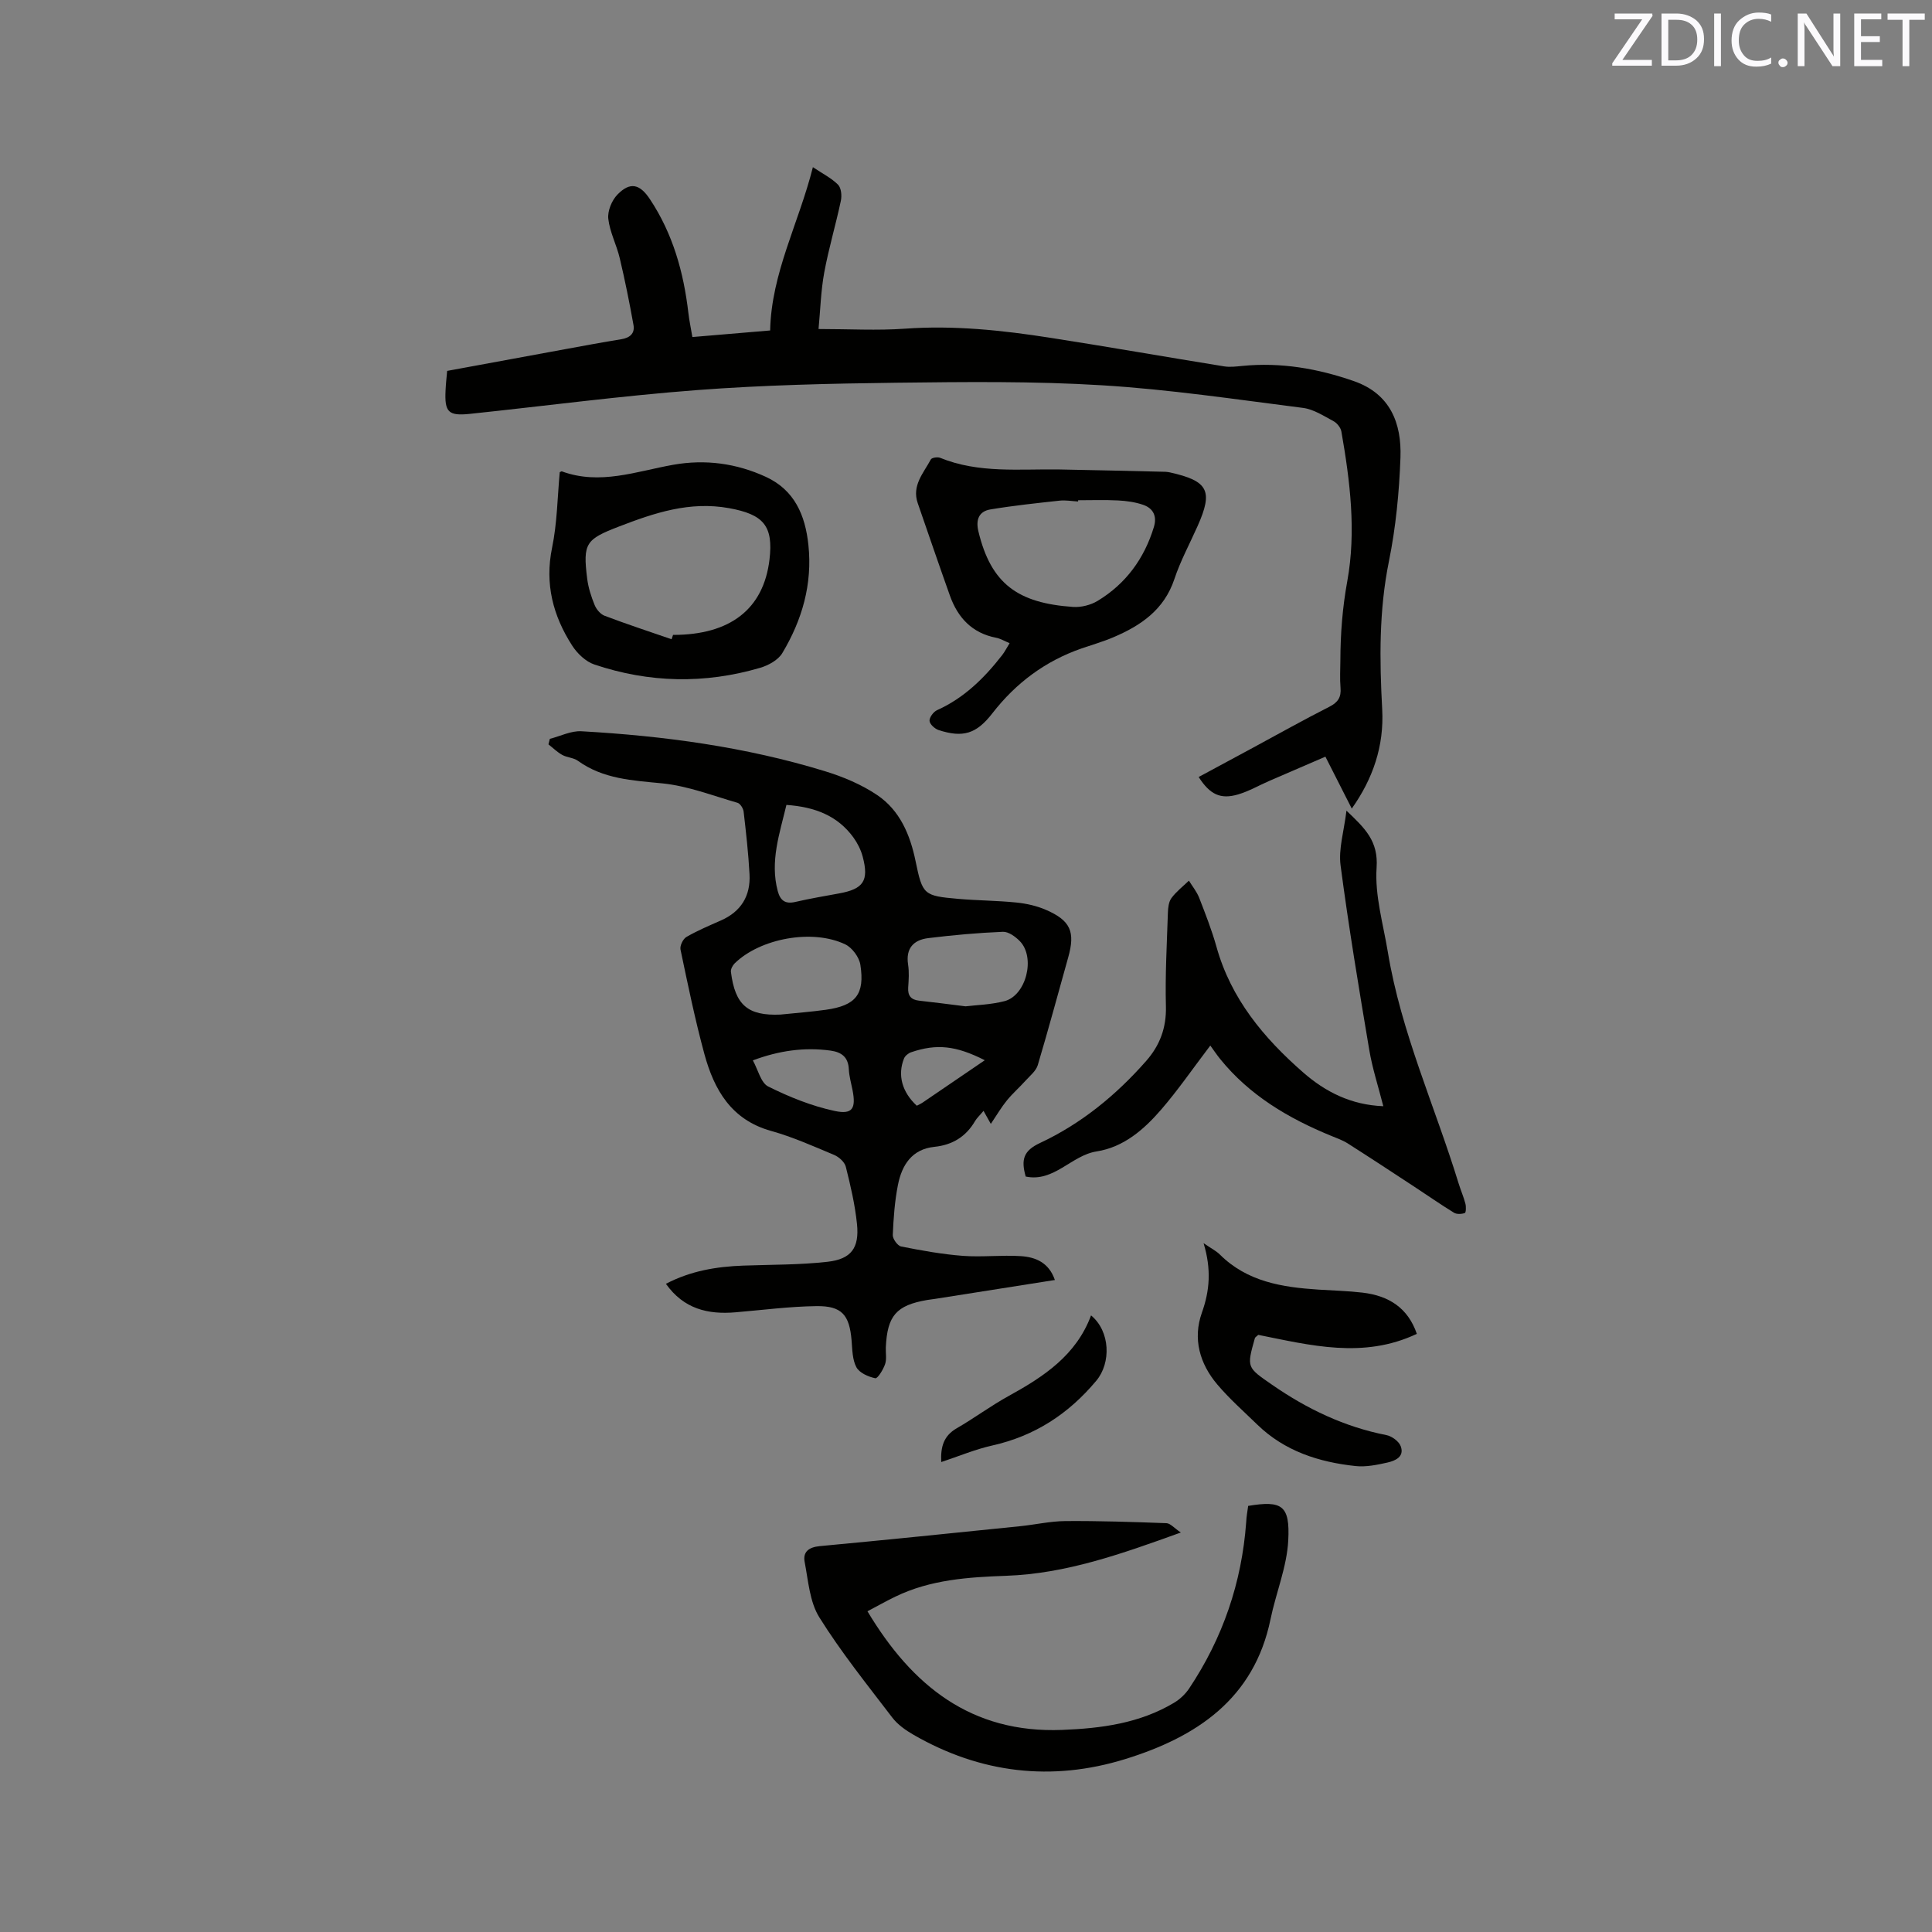
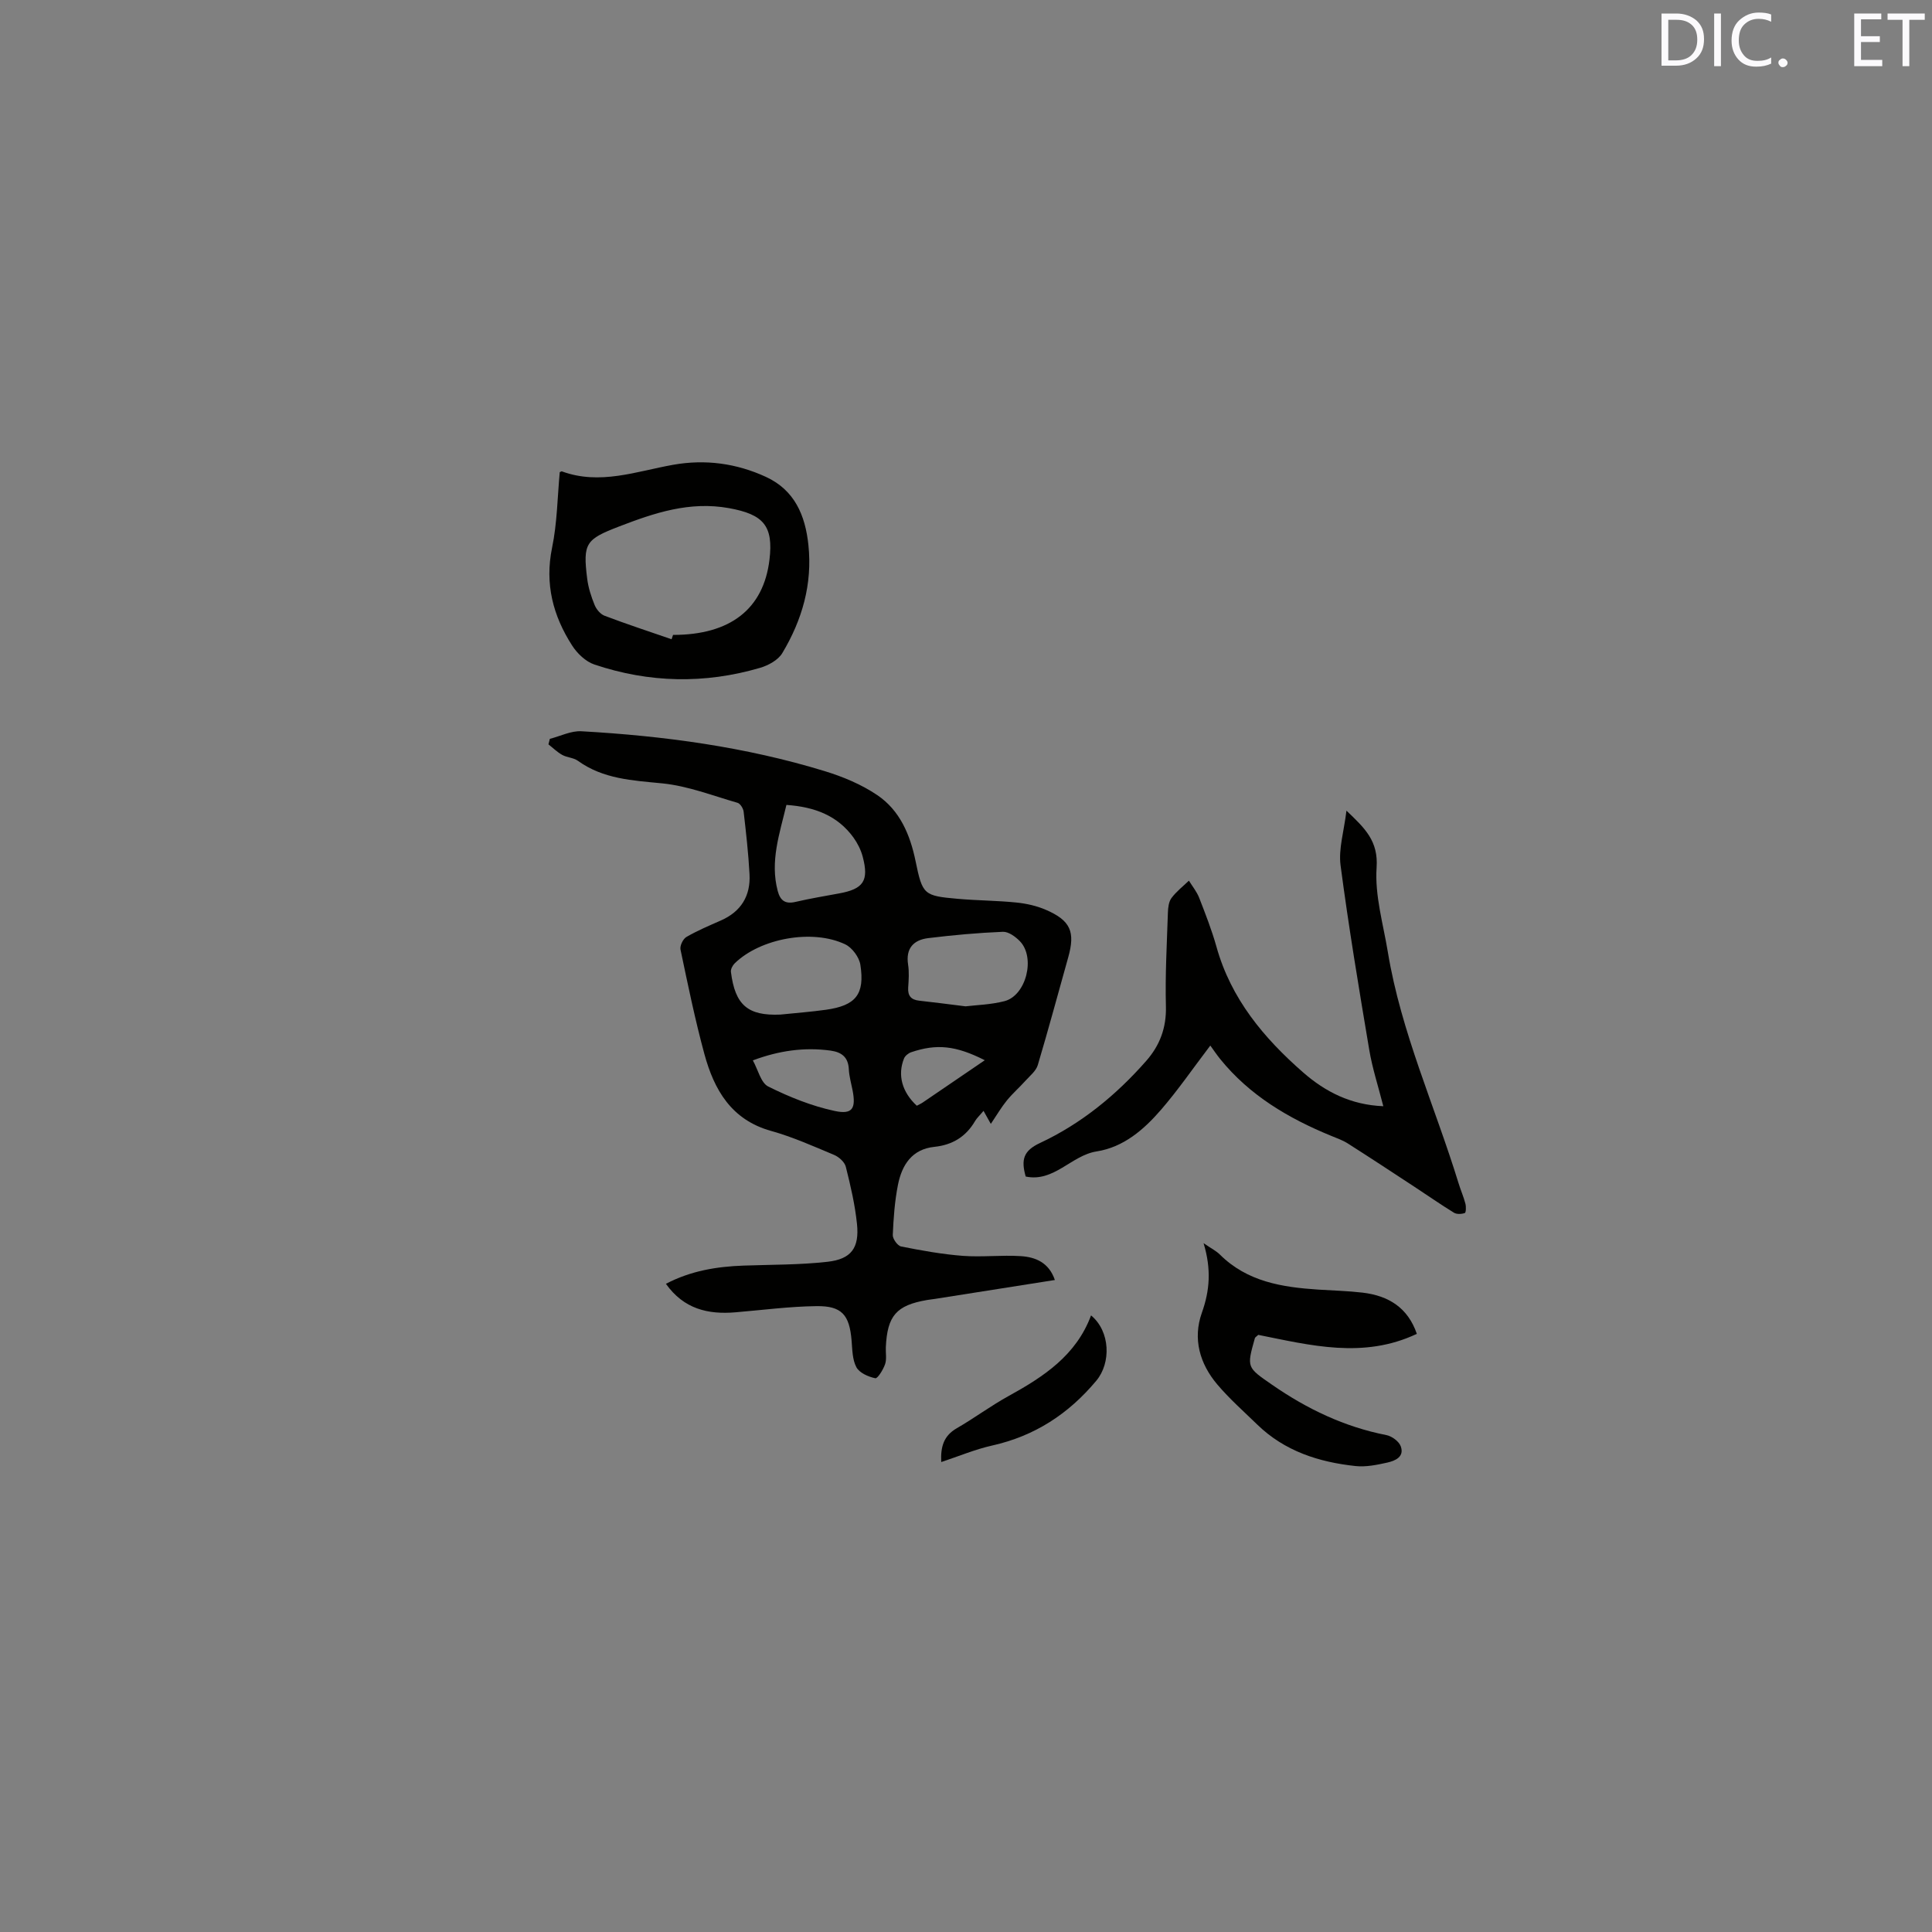
<svg xmlns="http://www.w3.org/2000/svg" enable-background="new 0 0 400 400" viewBox="0 0 400 400">
  <rect x="0" y="0" width="400" height="400" fill="#808080" stroke="none" />
  <g fill="#010100">
    <path d="m205.14 232.69c-.63-1.13-1.04-1.87-1.51-2.7-.8.96-1.37 1.47-1.74 2.09-1.89 3.25-4.69 4.97-8.42 5.36-4.68.48-6.73 3.76-7.55 7.83-.68 3.41-.93 6.93-1.08 10.42-.04.8 1 2.24 1.73 2.38 4.22.84 8.48 1.61 12.76 1.94 3.99.3 8.04-.2 12.04.06 2.99.2 5.78 1.29 7.03 4.94-8.42 1.33-16.65 2.62-24.87 3.92-.52.08-1.05.13-1.57.22-6.38 1.09-8.26 3.24-8.56 9.81-.05 1.16.21 2.42-.15 3.47-.39 1.14-1.55 3.02-2.03 2.92-1.44-.3-3.27-1.1-3.91-2.27-.85-1.58-.84-3.67-1-5.56-.44-5.27-2-7.17-7.27-7.1-5.59.07-11.18.81-16.77 1.28-5.69.48-10.69-.68-14.4-5.9 5.18-2.71 10.53-3.57 16.05-3.77 5.8-.21 11.64-.14 17.4-.79 4.93-.55 6.62-2.88 6.11-7.83-.41-3.98-1.33-7.93-2.31-11.83-.24-.98-1.41-2.04-2.41-2.46-4.29-1.8-8.58-3.72-13.05-4.97-8.25-2.29-11.8-8.51-13.82-15.91-1.94-7.14-3.43-14.4-4.95-21.65-.16-.78.52-2.19 1.22-2.6 2.28-1.32 4.73-2.35 7.15-3.42 4.18-1.84 6.16-5.1 5.92-9.57-.23-4.33-.72-8.65-1.22-12.96-.08-.67-.7-1.67-1.27-1.83-5.15-1.48-10.28-3.49-15.55-4.02-6.18-.61-12.23-.88-17.5-4.68-.9-.65-2.24-.66-3.23-1.21-1.04-.57-1.92-1.45-2.86-2.19.1-.38.19-.76.29-1.14 2.19-.56 4.41-1.7 6.55-1.57 17.06.96 33.95 3.23 50.34 8.25 3.8 1.16 7.63 2.76 10.9 4.97 4.67 3.16 6.8 8.18 7.93 13.67 1.44 7 1.69 7.18 8.84 7.81 4.01.35 8.05.35 12.05.76 2.07.21 4.21.69 6.11 1.52 5.1 2.21 6.09 4.55 4.6 9.84-2.09 7.44-4.09 14.9-6.3 22.3-.37 1.22-1.61 2.2-2.54 3.23-1.24 1.38-2.65 2.61-3.82 4.04-1.12 1.36-2.02 2.9-3.36 4.9zm-43.59-22.63c3.15-.33 6.32-.56 9.46-1 6.17-.87 8.07-3.19 7.12-9.31-.24-1.57-1.7-3.55-3.13-4.23-6.78-3.25-17.58-1.25-22.88 3.92-.44.43-.86 1.22-.79 1.78.86 6.89 3.52 9.12 10.22 8.84zm38.36-1.71c2.22-.27 5.22-.34 8.05-1.07 4.51-1.16 6.48-9.06 3.18-12.43-.91-.93-2.35-1.98-3.5-1.93-5.17.21-10.34.68-15.47 1.31-3.01.37-4.68 2.1-4.16 5.47.24 1.55.13 3.18.02 4.76-.11 1.72.61 2.54 2.29 2.72 2.95.32 5.88.71 9.59 1.17zm-37.09-41.7c-1.42 5.98-3.43 11.68-1.8 17.82.53 2 1.57 2.75 3.67 2.26 2.98-.69 5.99-1.2 9-1.75 5.09-.92 6.25-2.62 4.92-7.63-.37-1.39-1.07-2.78-1.91-3.95-3.27-4.5-7.96-6.34-13.88-6.75zm-6.95 52.89c1.08 1.95 1.66 4.66 3.2 5.42 4.37 2.17 9.02 4.05 13.78 5.06 3.67.78 4.38-.56 3.67-4.27-.28-1.45-.71-2.9-.78-4.37-.12-2.49-1.46-3.53-3.75-3.86-5.46-.75-10.71 0-16.12 2.02zm48.02-.03c-5.99-3.04-9.96-3.45-15.26-1.65-.58.2-1.25.75-1.47 1.3-1.37 3.43-.4 6.94 2.65 9.77.4-.21.87-.42 1.28-.7 4.18-2.83 8.35-5.68 12.8-8.72z" />
-     <path d="m92.58 76.79c8.23-1.51 16.34-3.01 24.45-4.5 3.85-.7 7.71-1.43 11.57-2.05 1.76-.28 2.87-1.17 2.56-2.93-.83-4.64-1.76-9.27-2.85-13.86-.65-2.76-2.06-5.39-2.37-8.16-.18-1.61.73-3.81 1.89-5 2.64-2.71 4.64-2.2 6.73.95 4.75 7.15 6.98 15.13 7.96 23.54.18 1.56.51 3.11.83 5 5.36-.45 10.6-.89 16.1-1.36.25-11.9 5.93-22.2 8.85-33.81 2.02 1.35 3.84 2.26 5.2 3.62.67.67.82 2.28.59 3.34-1.05 4.97-2.52 9.86-3.44 14.85-.7 3.8-.8 7.71-1.18 11.7 6.33 0 12.15.34 17.9-.07 10.13-.73 20.11.33 30.05 1.88 12.02 1.87 24 3.98 36.01 5.92 1.22.2 2.52.03 3.78-.09 7.96-.79 15.62.54 23.11 3.15 7.54 2.63 9.89 8.74 9.63 15.84-.26 7.17-.96 14.4-2.38 21.42-2.08 10.22-1.96 20.41-1.4 30.69.41 7.6-1.92 14.37-6.3 20.55-1.76-3.46-3.48-6.85-5.46-10.75-4 1.73-7.85 3.38-11.69 5.05-2.13.93-4.18 2.12-6.39 2.77-3.65 1.07-5.83.02-8.16-3.61 3.71-2 7.41-4 11.11-5.99 5.31-2.87 10.58-5.83 15.96-8.56 1.79-.91 2.47-1.99 2.3-3.93-.16-1.9-.04-3.81-.03-5.72.02-5.49.43-10.86 1.43-16.34 1.87-10.29.58-20.71-1.22-30.98-.14-.8-.89-1.75-1.61-2.14-2.04-1.09-4.14-2.48-6.35-2.76-13.84-1.76-27.68-3.83-41.58-4.68-14.15-.87-28.39-.7-42.58-.53-13.76.17-27.54.48-41.25 1.52-15.73 1.19-31.4 3.28-47.1 4.93-4.44.46-5.23-.38-5-4.89.05-1.27.2-2.53.33-4.01z" />
-     <path d="m258.42 311.78c7.04-1.17 8.67-.09 8.3 7.13-.28 5.49-2.54 10.85-3.67 16.32-3.41 16.57-15.39 24.42-30.09 28.97-15.19 4.7-29.96 2.96-43.82-5.03-1.62-.93-3.28-2.1-4.39-3.55-5.2-6.81-10.59-13.52-15.12-20.77-2-3.2-2.28-7.55-3.03-11.44-.41-2.11.84-3.08 3.12-3.3 13.82-1.29 27.62-2.71 41.43-4.12 3.16-.32 6.31-1.05 9.47-1.07 6.96-.05 13.92.18 20.88.44.81.03 1.59 1 2.98 1.93-12.36 4.46-23.76 8.52-36.15 8.96-7.82.28-15.69.79-22.94 4.31-1.99.96-3.91 2.05-5.79 3.04 9.21 15.39 21.46 25.3 40.3 24.56 8.15-.32 16.03-1.36 23.16-5.61 1.21-.72 2.35-1.79 3.14-2.97 6.96-10.43 10.9-21.92 11.81-34.44.05-1.14.26-2.27.41-3.36z" />
    <path d="m286.4 229.03c-1.05-4.13-2.27-7.85-2.91-11.66-2.14-12.71-4.26-25.43-5.94-38.2-.45-3.42.71-7.06 1.22-11.33 3.84 3.66 6.62 6.27 6.24 11.8-.39 5.75 1.37 11.66 2.33 17.48 2.74 16.61 9.75 31.93 14.65 47.89.43 1.41 1.04 2.78 1.41 4.21.16.62.12 1.83-.12 1.92-.67.24-1.68.29-2.25-.06-2.79-1.71-5.48-3.6-8.22-5.39-4.58-3.01-9.16-6.02-13.78-8.96-1.06-.67-2.29-1.1-3.46-1.58-8.82-3.62-16.86-8.36-22.96-15.91-.67-.83-1.26-1.71-2.03-2.77-3.68 4.84-6.71 9.26-10.2 13.29-3.56 4.12-7.76 7.76-13.34 8.63-5.23.82-8.82 6.43-14.68 5.2-.99-3.5-.48-5.34 2.97-6.95 8.51-3.98 15.75-9.9 21.97-16.98 2.83-3.21 4.21-6.87 4.09-11.32-.17-6.45.2-12.91.41-19.37.03-1.04.17-2.26.74-3.04 1-1.35 2.38-2.41 3.61-3.6.72 1.17 1.62 2.27 2.12 3.53 1.3 3.35 2.62 6.71 3.59 10.17 3 10.76 9.8 18.89 17.96 26.02 4.57 3.99 9.86 6.71 16.58 6.98z" />
-     <path d="m209.03 133.16c-1.08-.44-1.9-.95-2.79-1.12-4.98-.96-7.94-4.15-9.57-8.72-2.27-6.36-4.45-12.76-6.66-19.14-1.27-3.65 1.2-6.24 2.71-9.06.2-.37 1.38-.55 1.91-.34 8.03 3.28 16.46 2.28 24.78 2.42 7.3.13 14.59.31 21.89.48.32.01.63.07.94.13 7.91 1.77 8.96 3.79 5.73 11.06-1.63 3.67-3.57 7.24-4.83 11.03-2.12 6.35-6.94 9.62-12.63 12.04-2.13.91-4.38 1.55-6.58 2.31-7.51 2.61-13.59 7.14-18.47 13.43-3.32 4.29-6.1 5.09-11.11 3.48-.8-.26-1.85-1.21-1.9-1.91-.05-.72.81-1.88 1.56-2.22 5.59-2.51 9.77-6.64 13.45-11.36.55-.7.97-1.54 1.57-2.51zm14.18-29.59v.26c-1.27-.07-2.55-.31-3.8-.18-4.79.52-9.6 1.03-14.35 1.82-2.36.39-3.07 2.09-2.5 4.51 2.61 10.91 8.17 14.89 19.62 15.68 1.67.11 3.64-.39 5.08-1.26 5.84-3.54 9.65-8.75 11.64-15.29.68-2.23-.13-3.86-2.19-4.58-1.66-.58-3.49-.83-5.26-.92-2.74-.14-5.49-.04-8.24-.04z" />
    <path d="m115.89 97.76c.26-.11.37-.2.43-.17 7.88 2.9 15.41 0 23.05-1.36 6.65-1.18 13.1-.31 19.2 2.5 5.93 2.73 8.15 7.93 8.8 14.09.86 8.13-1.3 15.55-5.41 22.41-.86 1.43-2.87 2.53-4.57 3.03-11.49 3.38-23 3.13-34.33-.68-1.79-.6-3.55-2.28-4.6-3.92-3.96-6.16-5.7-12.76-4.16-20.25 1.06-5.13 1.11-10.48 1.59-15.65zm23.15 34.59c.1-.3.21-.6.31-.9 11.84.01 18.73-5.36 19.96-15.56.85-7.07-1.28-9.39-8.35-10.68-8.16-1.48-15.43.96-22.8 3.8-6.84 2.64-7.52 3.42-6.59 10.79.23 1.86.83 3.72 1.54 5.46.36.89 1.19 1.89 2.05 2.22 4.58 1.74 9.25 3.27 13.88 4.87z" />
    <path d="m249.19 257.39c1.67 1.14 2.64 1.62 3.37 2.35 5.67 5.64 12.91 6.77 20.4 7.26 3.06.2 6.14.27 9.18.63 5.32.64 9.34 3.09 11.2 8.53-11.08 5.24-22.09 2.35-32.83.21-.41.39-.65.5-.7.68-1.73 6.14-1.66 6.03 3.59 9.67 7.22 5 14.96 8.7 23.63 10.4 1.14.22 2.61 1.3 2.98 2.32.8 2.18-1.16 3.01-2.78 3.37-2.14.48-4.42.95-6.57.72-7.6-.81-14.69-3.08-20.35-8.58-2.81-2.73-5.77-5.34-8.29-8.32-3.63-4.29-5.1-9.45-3.19-14.83 1.64-4.59 1.99-9.01.36-14.41z" />
    <path d="m194.87 302.7c-.15-3.17.51-5.43 3.19-6.98 3.66-2.11 7.07-4.66 10.76-6.69 7.25-3.99 14-8.42 17.07-16.69 4 3.3 4.17 9.84 1.09 13.52-5.76 6.89-12.76 11.45-21.56 13.42-3.49.78-6.83 2.19-10.55 3.42z" />
  </g>
-   <path d="m342.2 3.2-6.3 9.2h6.1v1.2h-8.2v-.5l6.2-9.1h-5.7v-1.2h7.8v.4z" fill="#fbfafc" />
  <path d="m344 13.7v-10.9h3.1c1.6 0 3 .5 4.1 1.4 1.1 1 1.6 2.2 1.6 3.9s-.5 3-1.6 4-2.5 1.5-4.2 1.5h-3zm1.4-9.6v8.4h1.6c1.4 0 2.5-.4 3.2-1.1.8-.8 1.2-1.8 1.2-3.2s-.4-2.4-1.2-3.1-1.8-1-3.1-1z" fill="#fbfafc" />
  <path d="m356.3 2.8v10.9h-1.4v-10.9z" fill="#fbfafc" />
  <path d="m366.6 13.2c-.8.4-1.8.6-3 .6-1.6 0-2.8-.5-3.7-1.5s-1.4-2.3-1.4-3.9c0-1.7.5-3.2 1.6-4.2s2.4-1.6 4-1.6c1 0 1.9.1 2.6.4v1.5c-.8-.4-1.6-.6-2.6-.6-1.2 0-2.2.4-3 1.2s-1.1 1.9-1.1 3.3c0 1.3.4 2.3 1.1 3.1s1.6 1.1 2.8 1.1c1.1 0 2-.2 2.8-.7v1.3z" fill="#fbfafc" />
  <path d="m368.2 13c0-.3.1-.5.3-.6.2-.2.4-.3.6-.3.3 0 .5.1.7.3s.3.4.3.6-.1.5-.3.6c-.2.2-.4.3-.7.3s-.5-.1-.6-.3c-.2-.2-.3-.4-.3-.6z" fill="#fbfafc" />
-   <path d="m381.1 13.7h-1.7l-5.5-8.4c-.2-.2-.3-.5-.4-.7 0 .2.1.8.1 1.5v7.6h-1.4v-10.9h1.8l5.3 8.3c.3.4.4.6.4.8 0-.3-.1-.8-.1-1.6v-7.5h1.4v10.9z" fill="#fbfafc" />
  <path d="m389.7 13.7h-5.8v-10.9h5.6v1.2h-4.2v3.5h3.9v1.2h-3.9v3.7h4.4z" fill="#fbfafc" />
  <path d="m398.4 4.1h-3.1v9.6h-1.4v-9.6h-3.1v-1.3h7.7v1.3z" fill="#fbfafc" />
</svg>